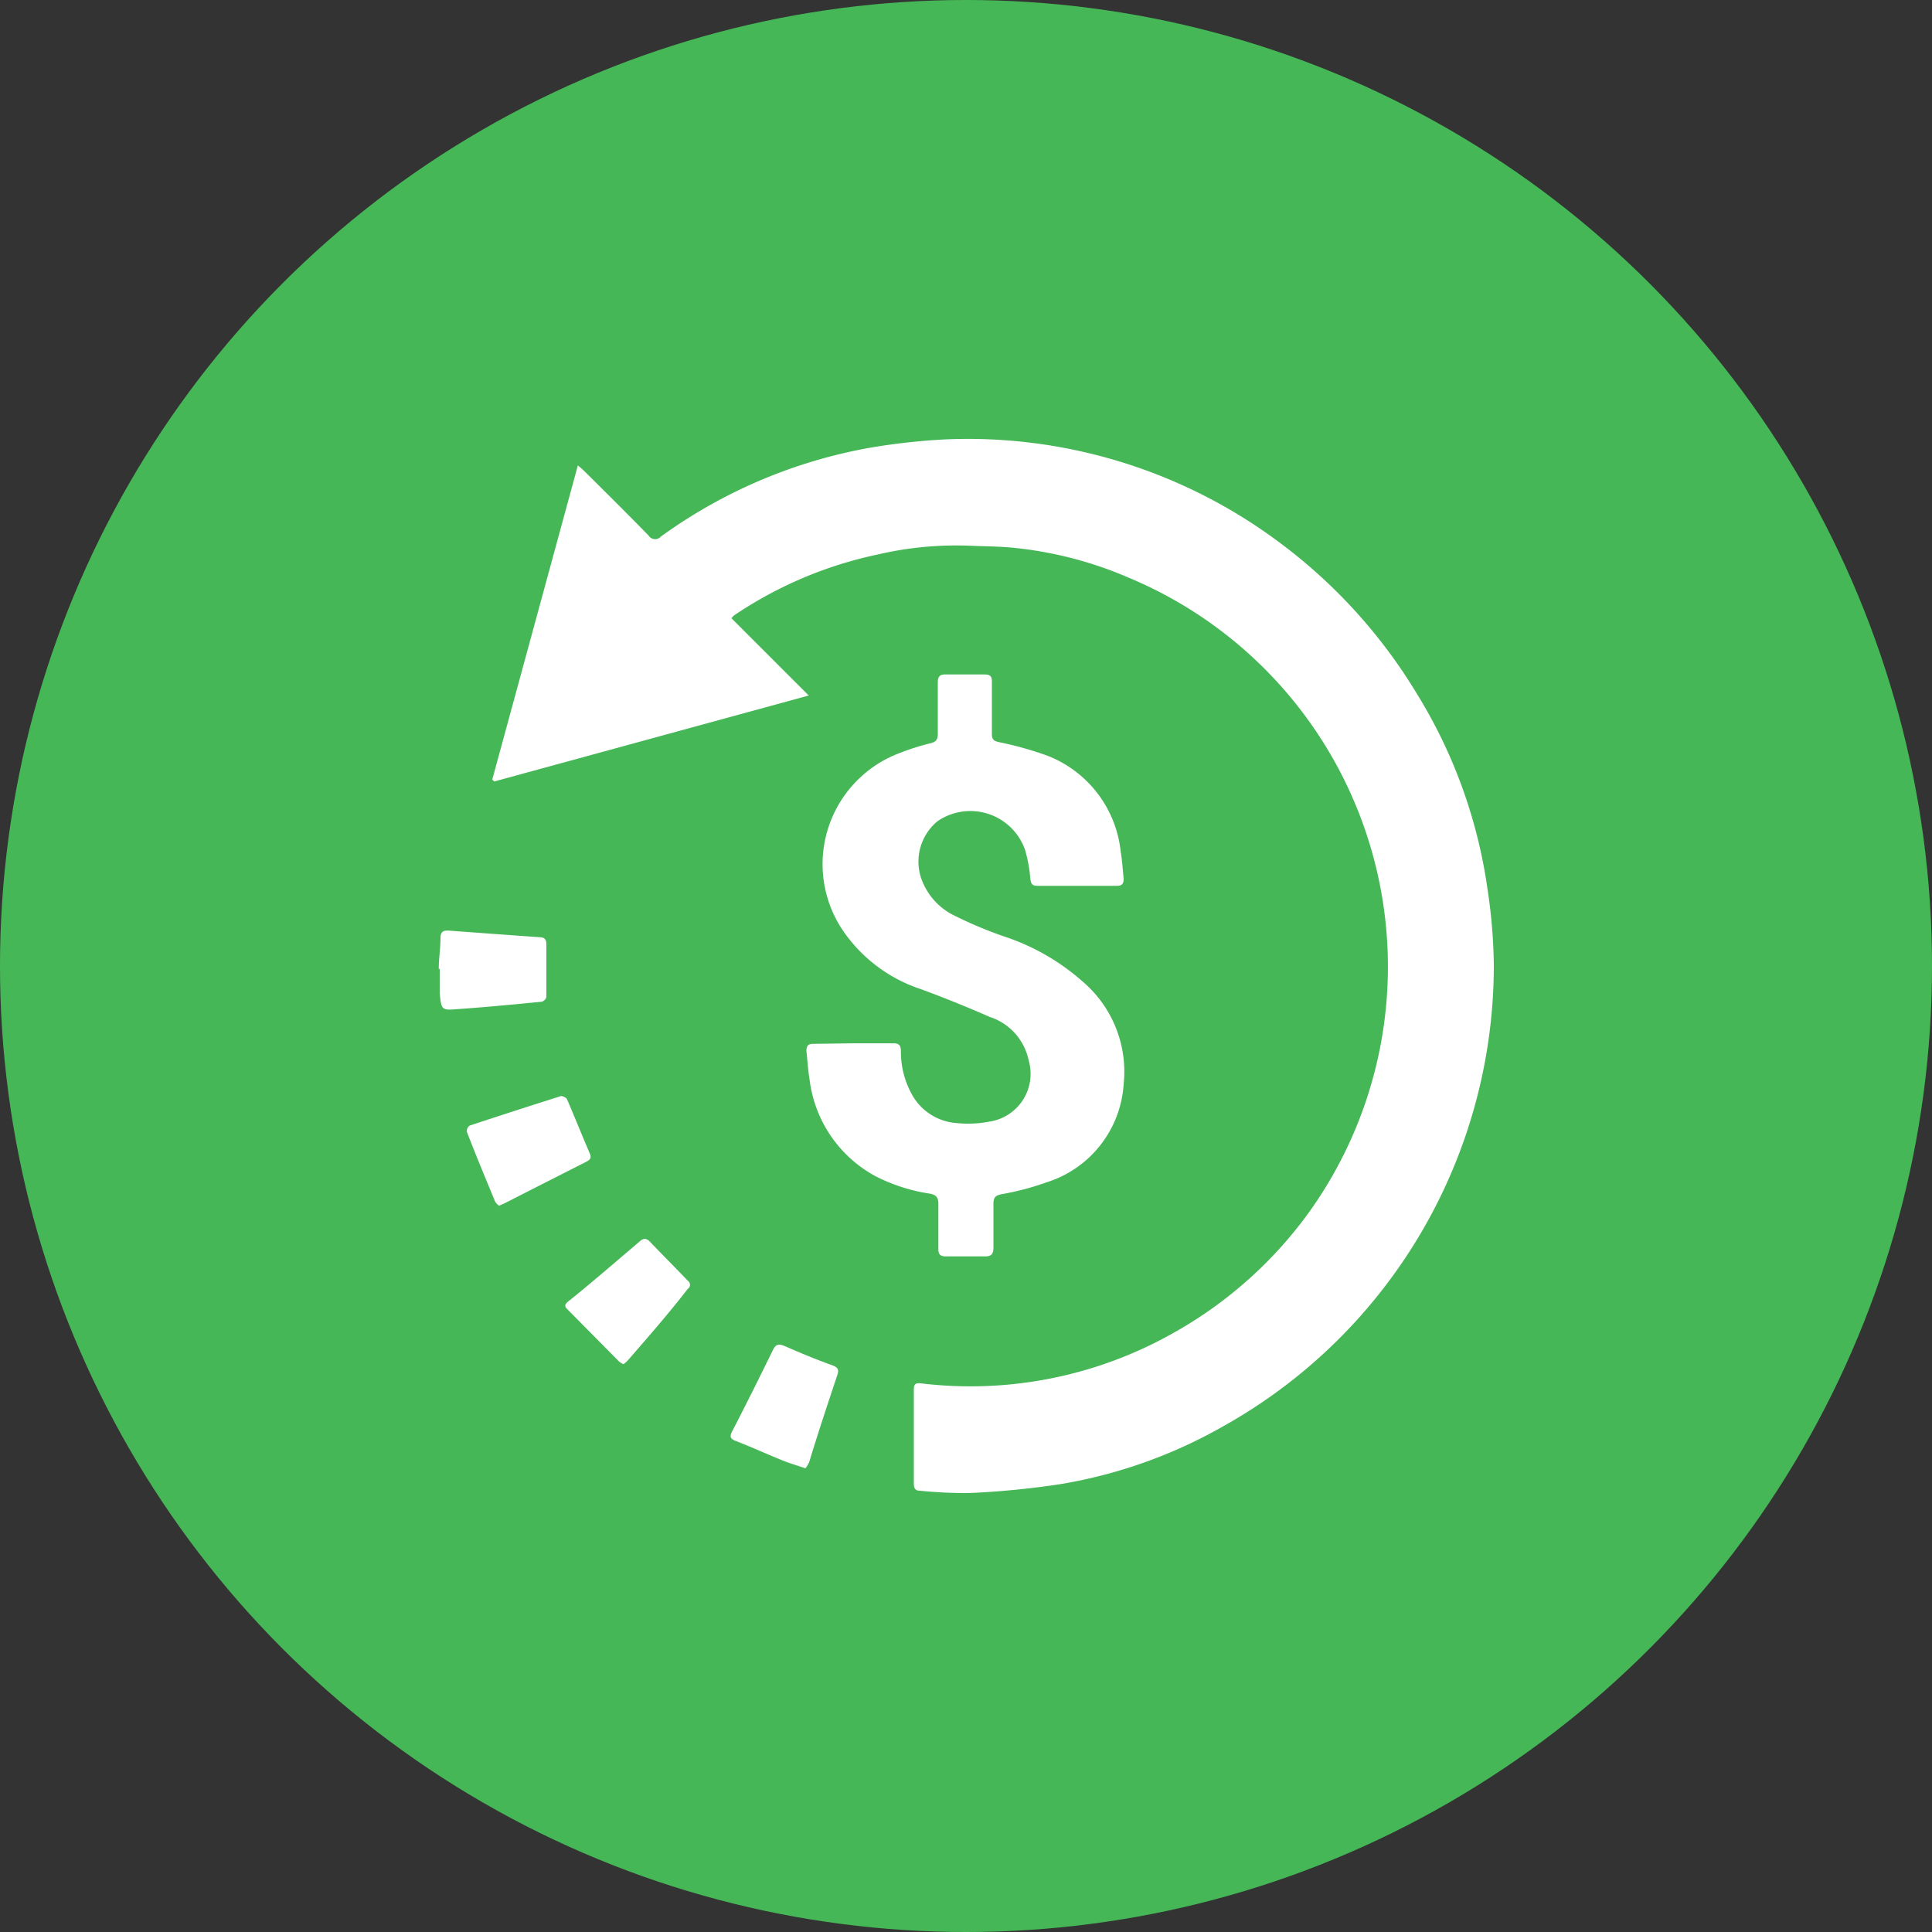
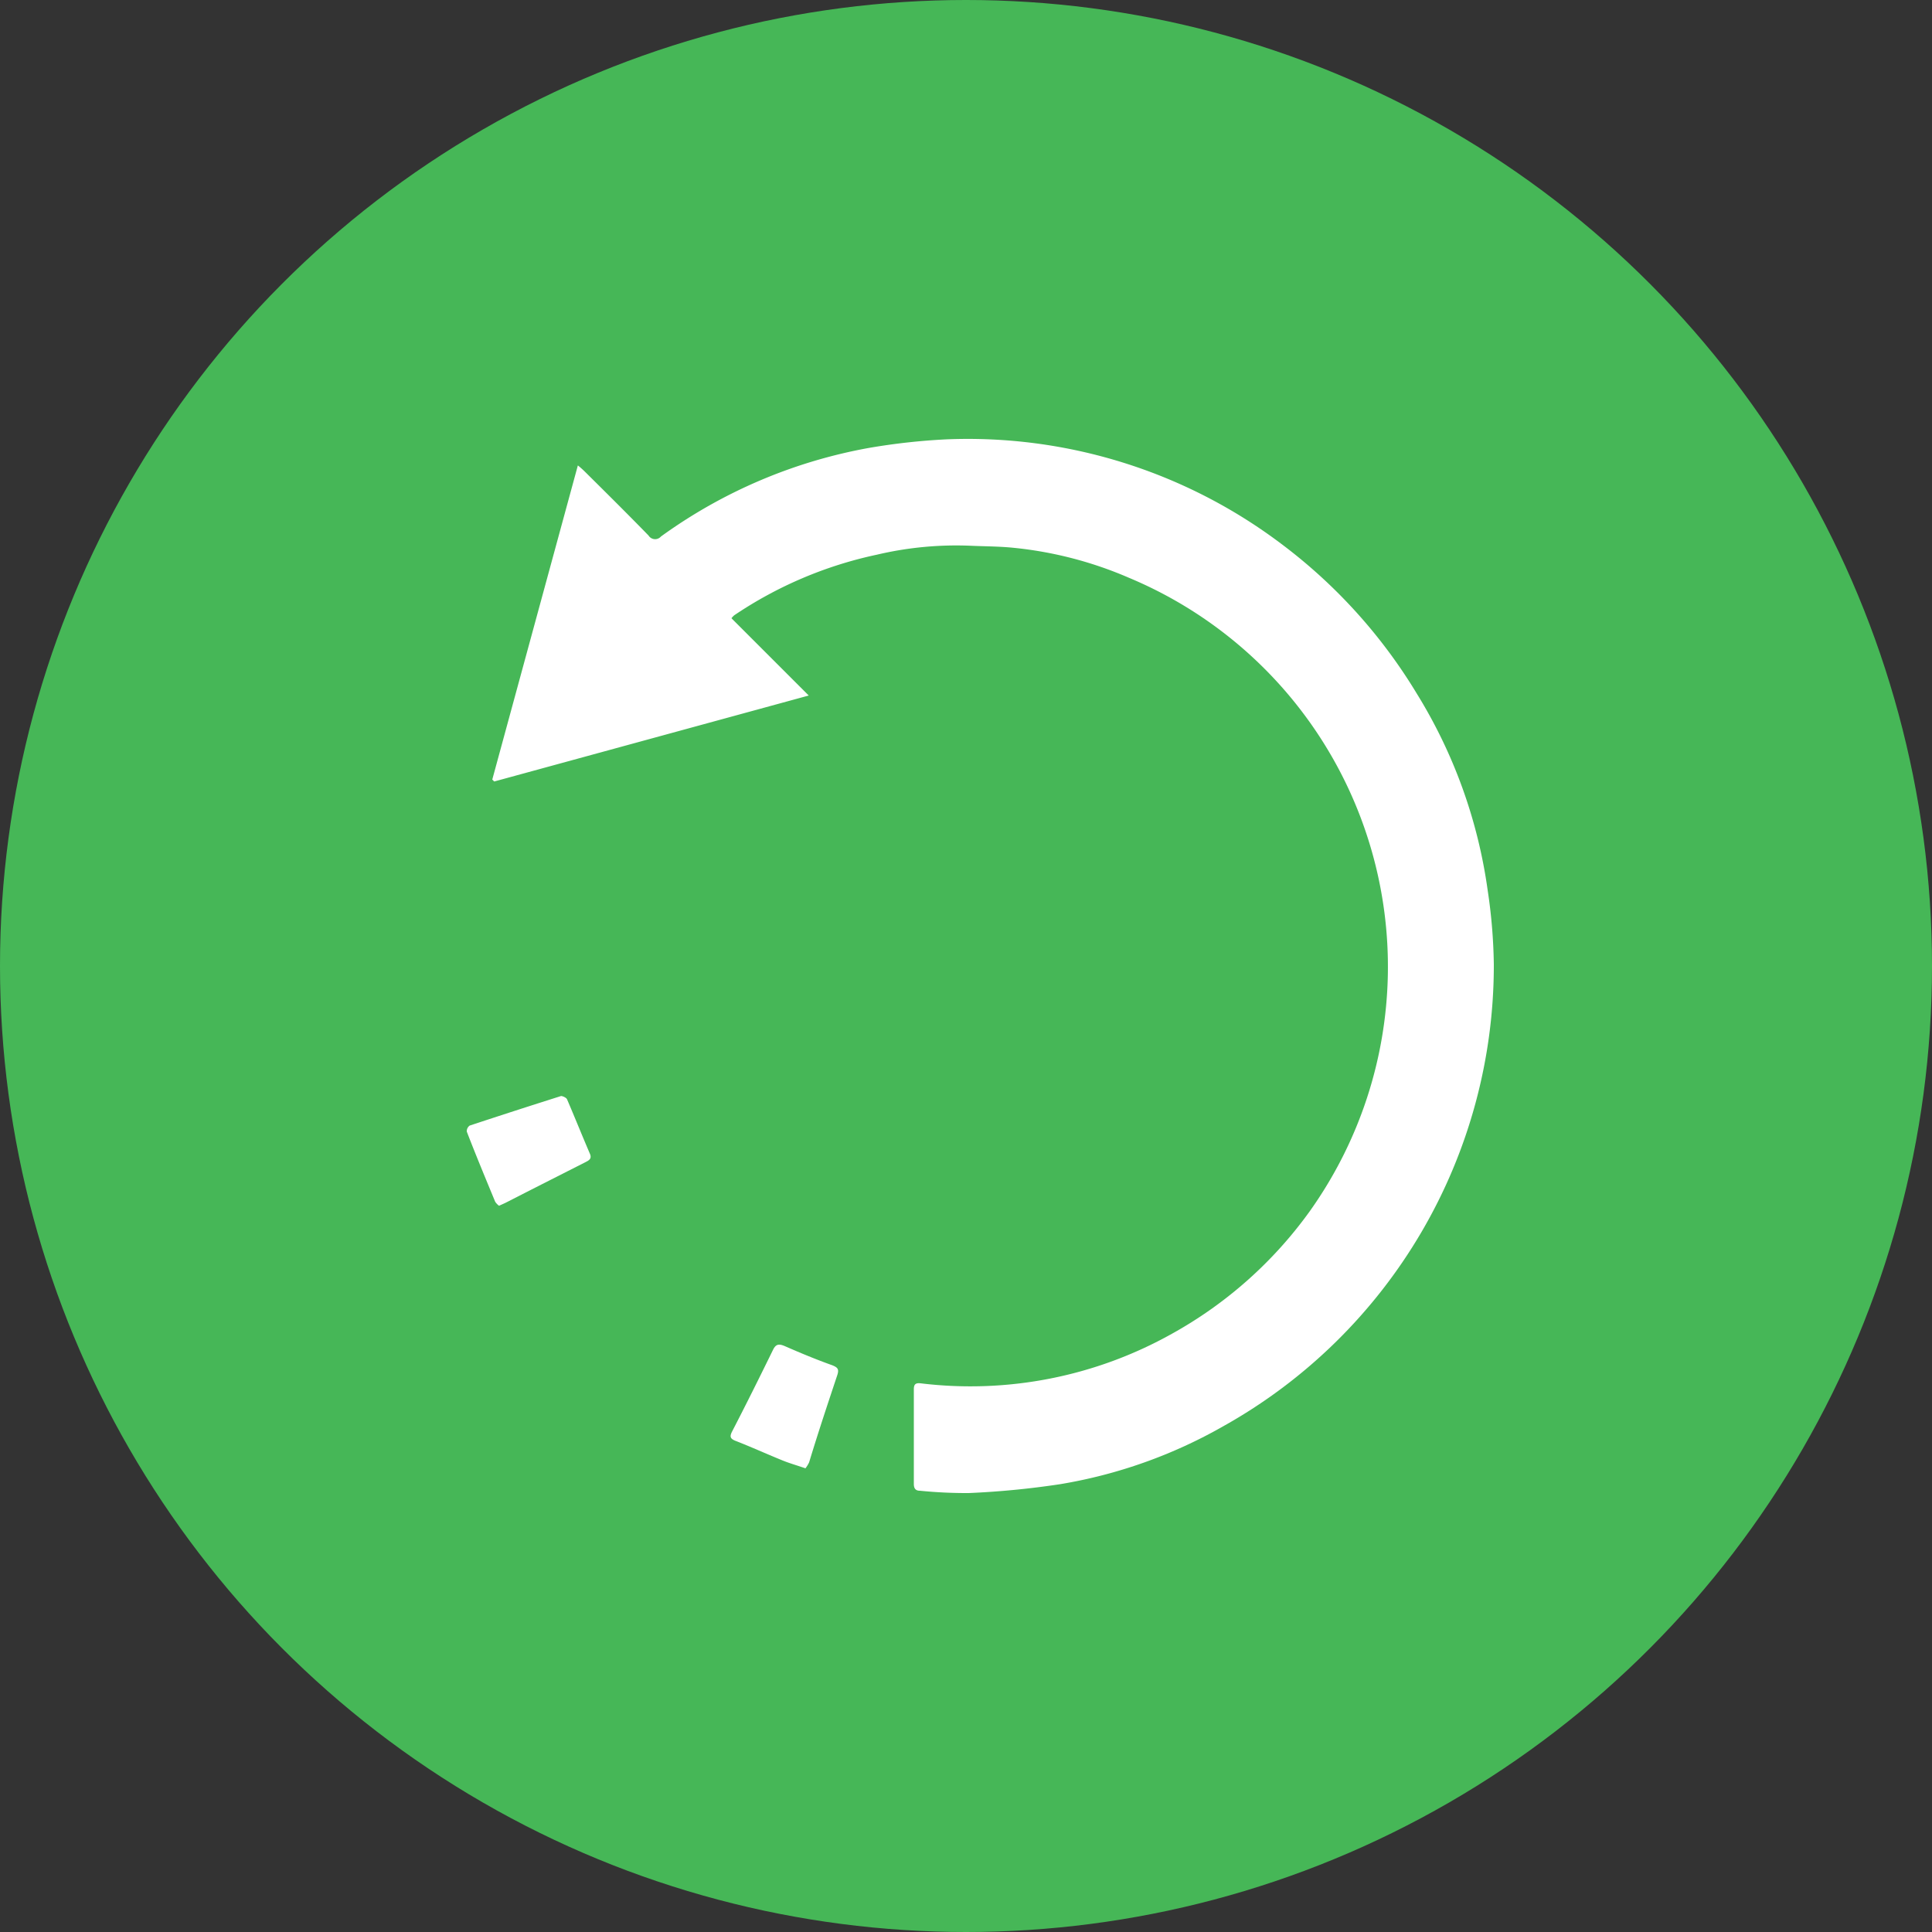
<svg xmlns="http://www.w3.org/2000/svg" viewBox="0 0 100 100">
  <rect x="0" y="0" width="100" height="100" fill="#333333" stroke="none" />
  <defs>
    <style>.cls-1{fill:#46b757;}.cls-2{fill:#fff;}</style>
  </defs>
  <g id="Capa_2" data-name="Capa 2">
    <g id="Capa_1-2" data-name="Capa 1">
      <g id="Grupo_167" data-name="Grupo 167">
        <circle id="Elipse_114-2" data-name="Elipse 114-2" class="cls-1" cx="50" cy="50" r="50" />
      </g>
      <path class="cls-2" d="M37.86,32l4,4L25.58,40.45l-.1-.1,4.43-16.26a4.57,4.57,0,0,1,.35.31c1.11,1.1,2.22,2.2,3.31,3.32a.4.4,0,0,0,.64.05A26.31,26.31,0,0,1,45,23.18a33.28,33.28,0,0,1,4-.44,26.95,26.95,0,0,1,17.32,5.41,27.35,27.35,0,0,1,7,7.73A26.19,26.19,0,0,1,77,46.07a27.91,27.91,0,0,1,.32,3.86,27.33,27.33,0,0,1-14,23.89,25.44,25.44,0,0,1-8.44,3,44,44,0,0,1-4.73.46,24.12,24.12,0,0,1-2.54-.12c-.22,0-.31-.12-.31-.35,0-1.63,0-3.27,0-4.9,0-.25.08-.34.35-.31a21.34,21.34,0,0,0,13-2.56,21.76,21.76,0,0,0,7.16-6.37A21.82,21.82,0,0,0,58.42,29.9a20,20,0,0,0-6-1.55c-.7-.07-1.42-.07-2.13-.1a17.92,17.92,0,0,0-4.9.46A21,21,0,0,0,38,31.85,1,1,0,0,0,37.86,32Z" />
-       <path class="cls-2" d="M44.23,54c.68,0,1.36,0,2,0,.3,0,.4.11.4.4a4.56,4.56,0,0,0,.56,2.23,2.87,2.87,0,0,0,2.32,1.5,5.9,5.9,0,0,0,1.73-.08,2.5,2.5,0,0,0,2-3.18,3,3,0,0,0-2-2.23c-1.17-.51-2.37-1-3.57-1.44a7.86,7.86,0,0,1-4.13-3.17,6.14,6.14,0,0,1,2.89-9,12.93,12.93,0,0,1,1.73-.56c.3-.07.38-.2.38-.49,0-.89,0-1.77,0-2.65,0-.32.11-.43.42-.42.67,0,1.33,0,2,0,.28,0,.39.09.38.38,0,.9,0,1.79,0,2.69,0,.26.07.37.35.43a17.94,17.94,0,0,1,2.51.7,6,6,0,0,1,3.81,5c.08.45.1.91.15,1.37,0,.25-.07.37-.35.37H53.69c-.28,0-.33-.13-.36-.37A7.47,7.47,0,0,0,53.06,44a3,3,0,0,0-4.54-1.49,2.71,2.71,0,0,0-.85,2.92,3.39,3.39,0,0,0,1.81,2A21,21,0,0,0,52,48.48a11.64,11.64,0,0,1,4.09,2.37,6.13,6.13,0,0,1,2.07,5.27,5.71,5.71,0,0,1-4,5.08,14,14,0,0,1-2.31.61c-.35.07-.43.19-.43.51,0,.75,0,1.51,0,2.26,0,.35-.13.46-.47.45-.65,0-1.31,0-2,0-.28,0-.39-.11-.38-.39,0-.77,0-1.55,0-2.32,0-.36-.13-.48-.46-.54a9.08,9.08,0,0,1-2.85-.93,6.6,6.6,0,0,1-3.36-5c-.08-.48-.11-1-.16-1.45,0-.28.1-.38.38-.37Z" />
      <path class="cls-2" d="M25.83,62.41a.8.8,0,0,1-.2-.21c-.5-1.21-1-2.41-1.47-3.63a.36.36,0,0,1,.15-.31q2.36-.78,4.73-1.53c.08,0,.27.08.31.17.4.93.78,1.88,1.18,2.81.12.27-.05.35-.22.44l-2.78,1.41-1.39.71Z" />
-       <path class="cls-2" d="M32.27,70.61a1,1,0,0,1-.23-.14l-2.7-2.73c-.14-.14-.08-.25.05-.36,1.25-1,2.5-2.09,3.75-3.15.18-.15.3-.13.46,0,.67.7,1.35,1.38,2,2.06a.25.25,0,0,1,0,.42C34.6,68,33.55,69.2,32.49,70.42A1.37,1.37,0,0,1,32.27,70.61Z" />
      <path class="cls-2" d="M41.69,76c-.46-.16-.86-.27-1.24-.43-.81-.33-1.6-.69-2.4-1-.26-.11-.29-.22-.15-.49.72-1.39,1.42-2.8,2.11-4.21.15-.31.31-.32.6-.2.82.36,1.64.7,2.48,1,.26.11.35.19.25.5-.5,1.5-1,3-1.46,4.52A1.69,1.69,0,0,1,41.69,76Z" />
-       <path class="cls-2" d="M22.71,50.15c0-.53.09-1.06.09-1.6,0-.34.16-.4.45-.38l2.17.16,2.5.18c.26,0,.36.11.36.37,0,.91,0,1.82,0,2.72a.34.34,0,0,1-.25.25c-1.44.14-2.89.28-4.33.38-.85.07-.85.05-.94-.81V50.15Z" />
    </g>
  </g>
</svg>